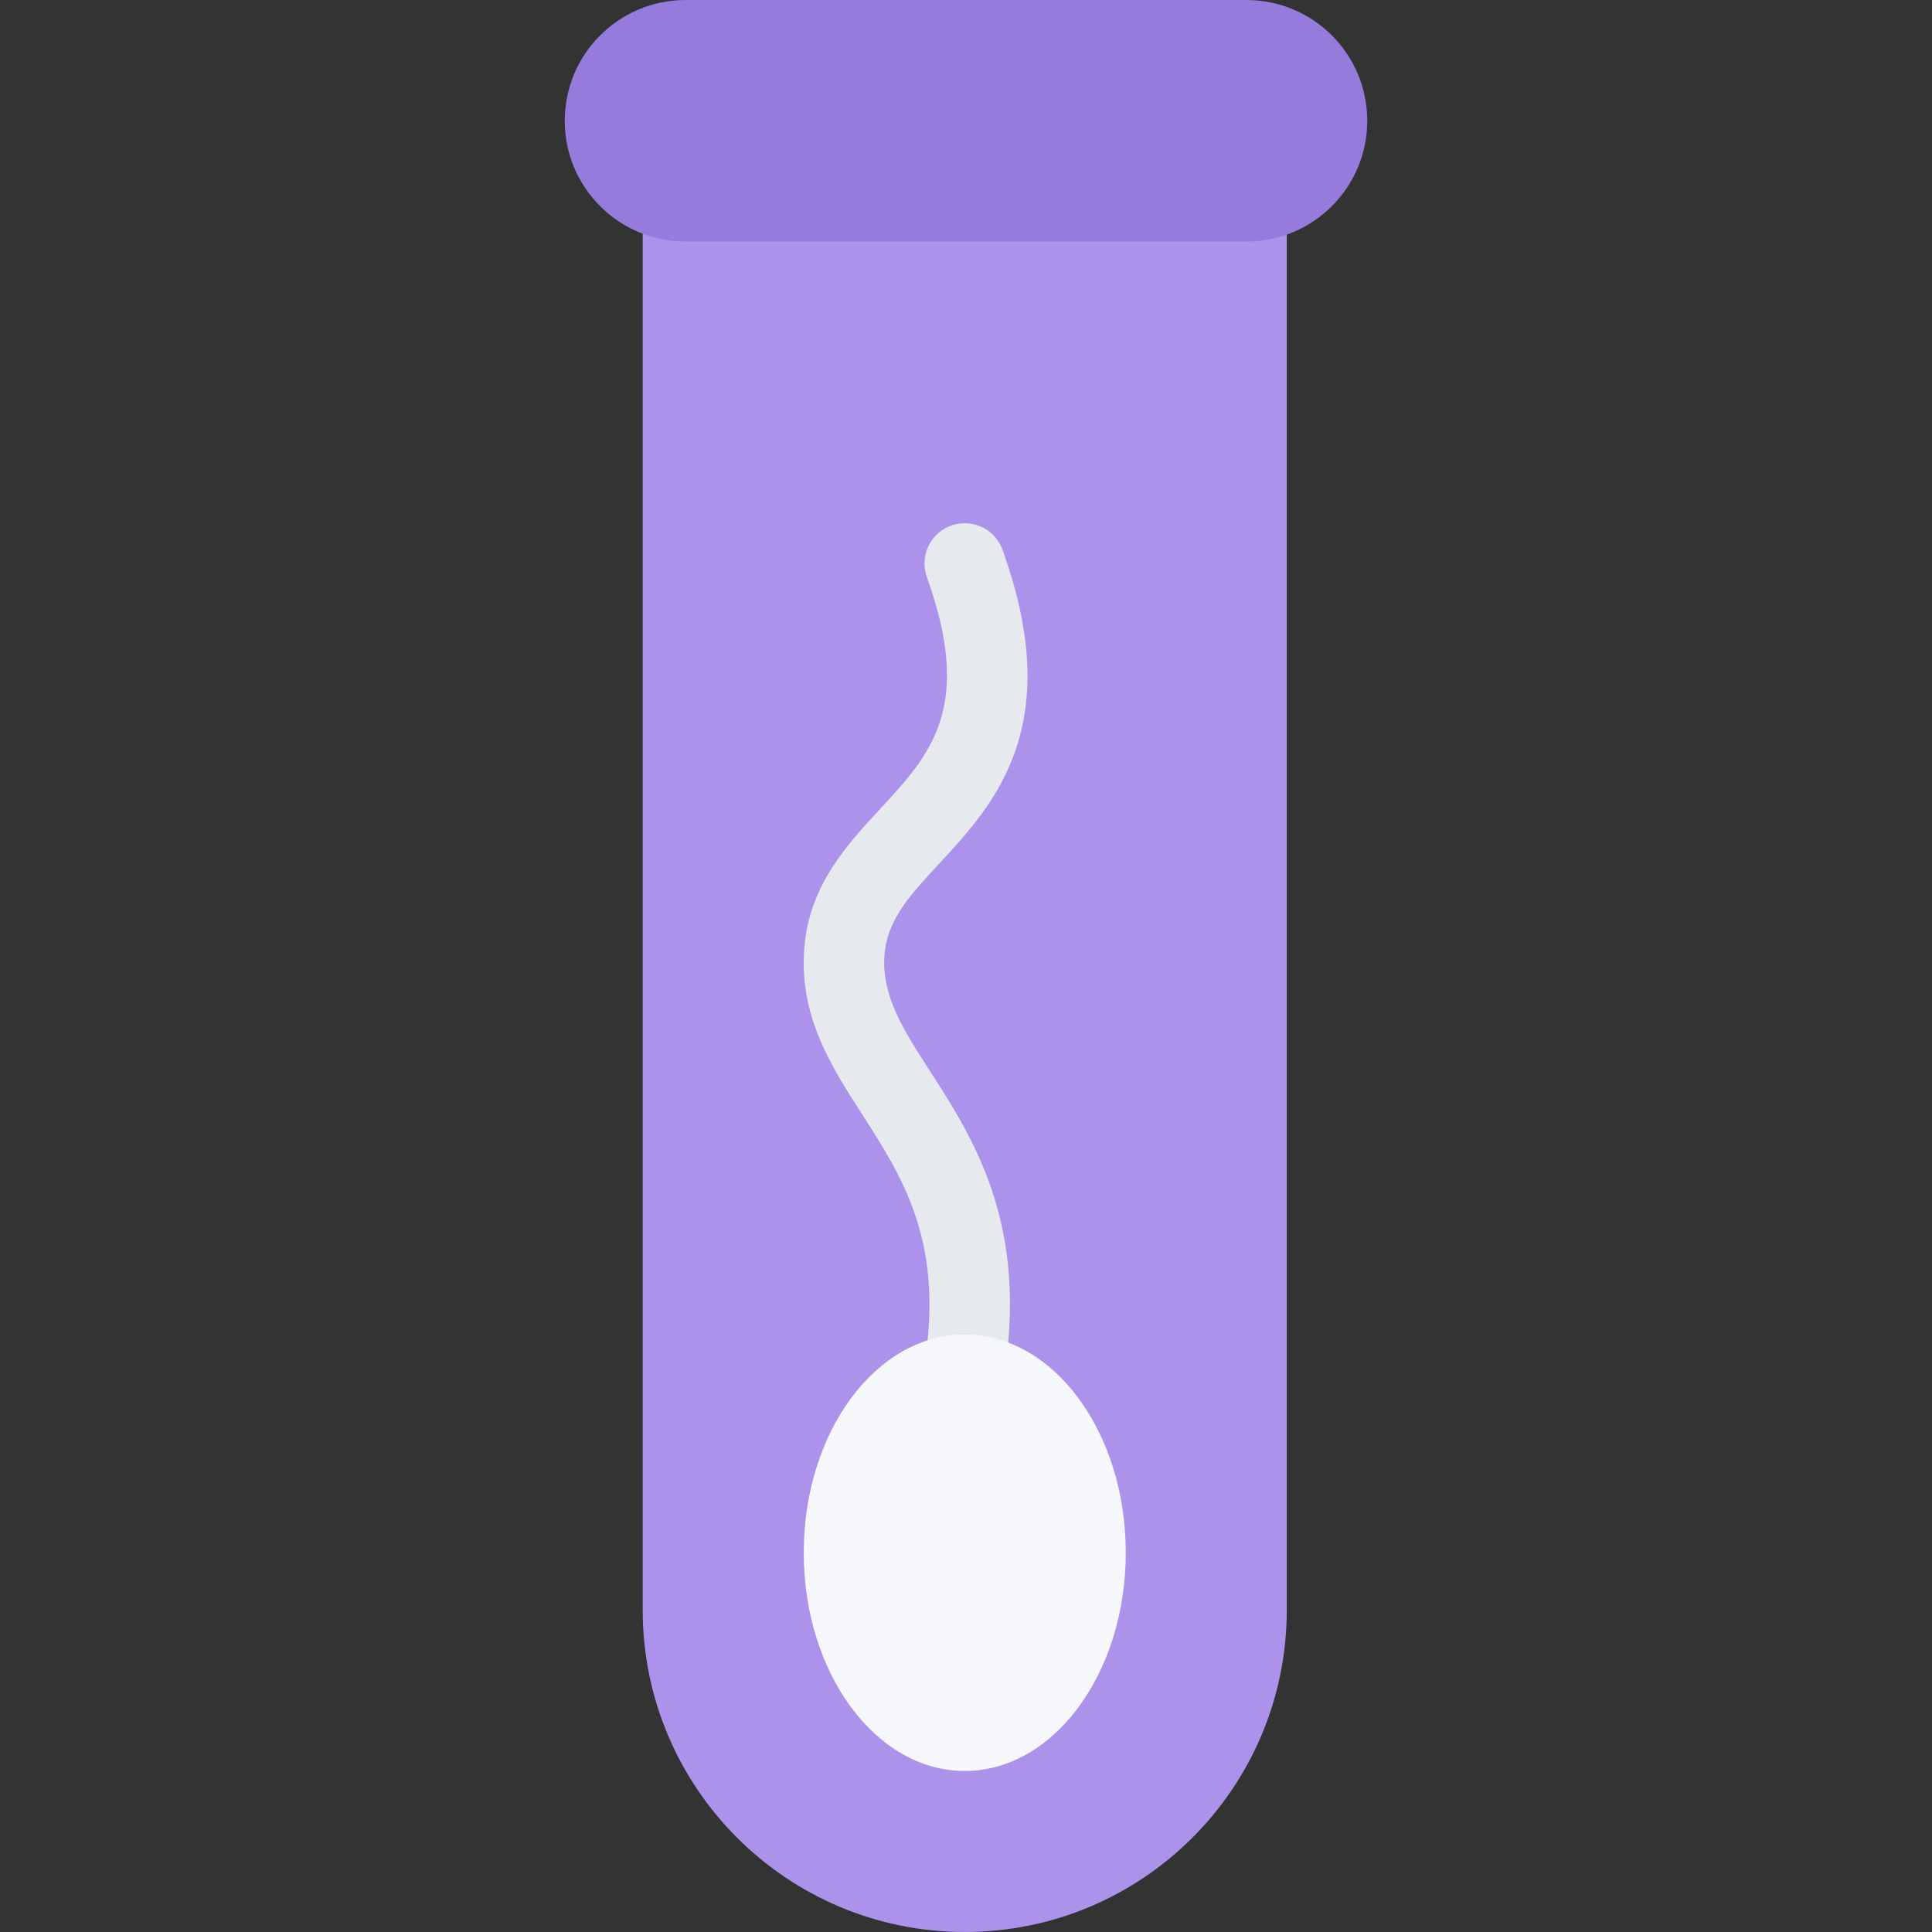
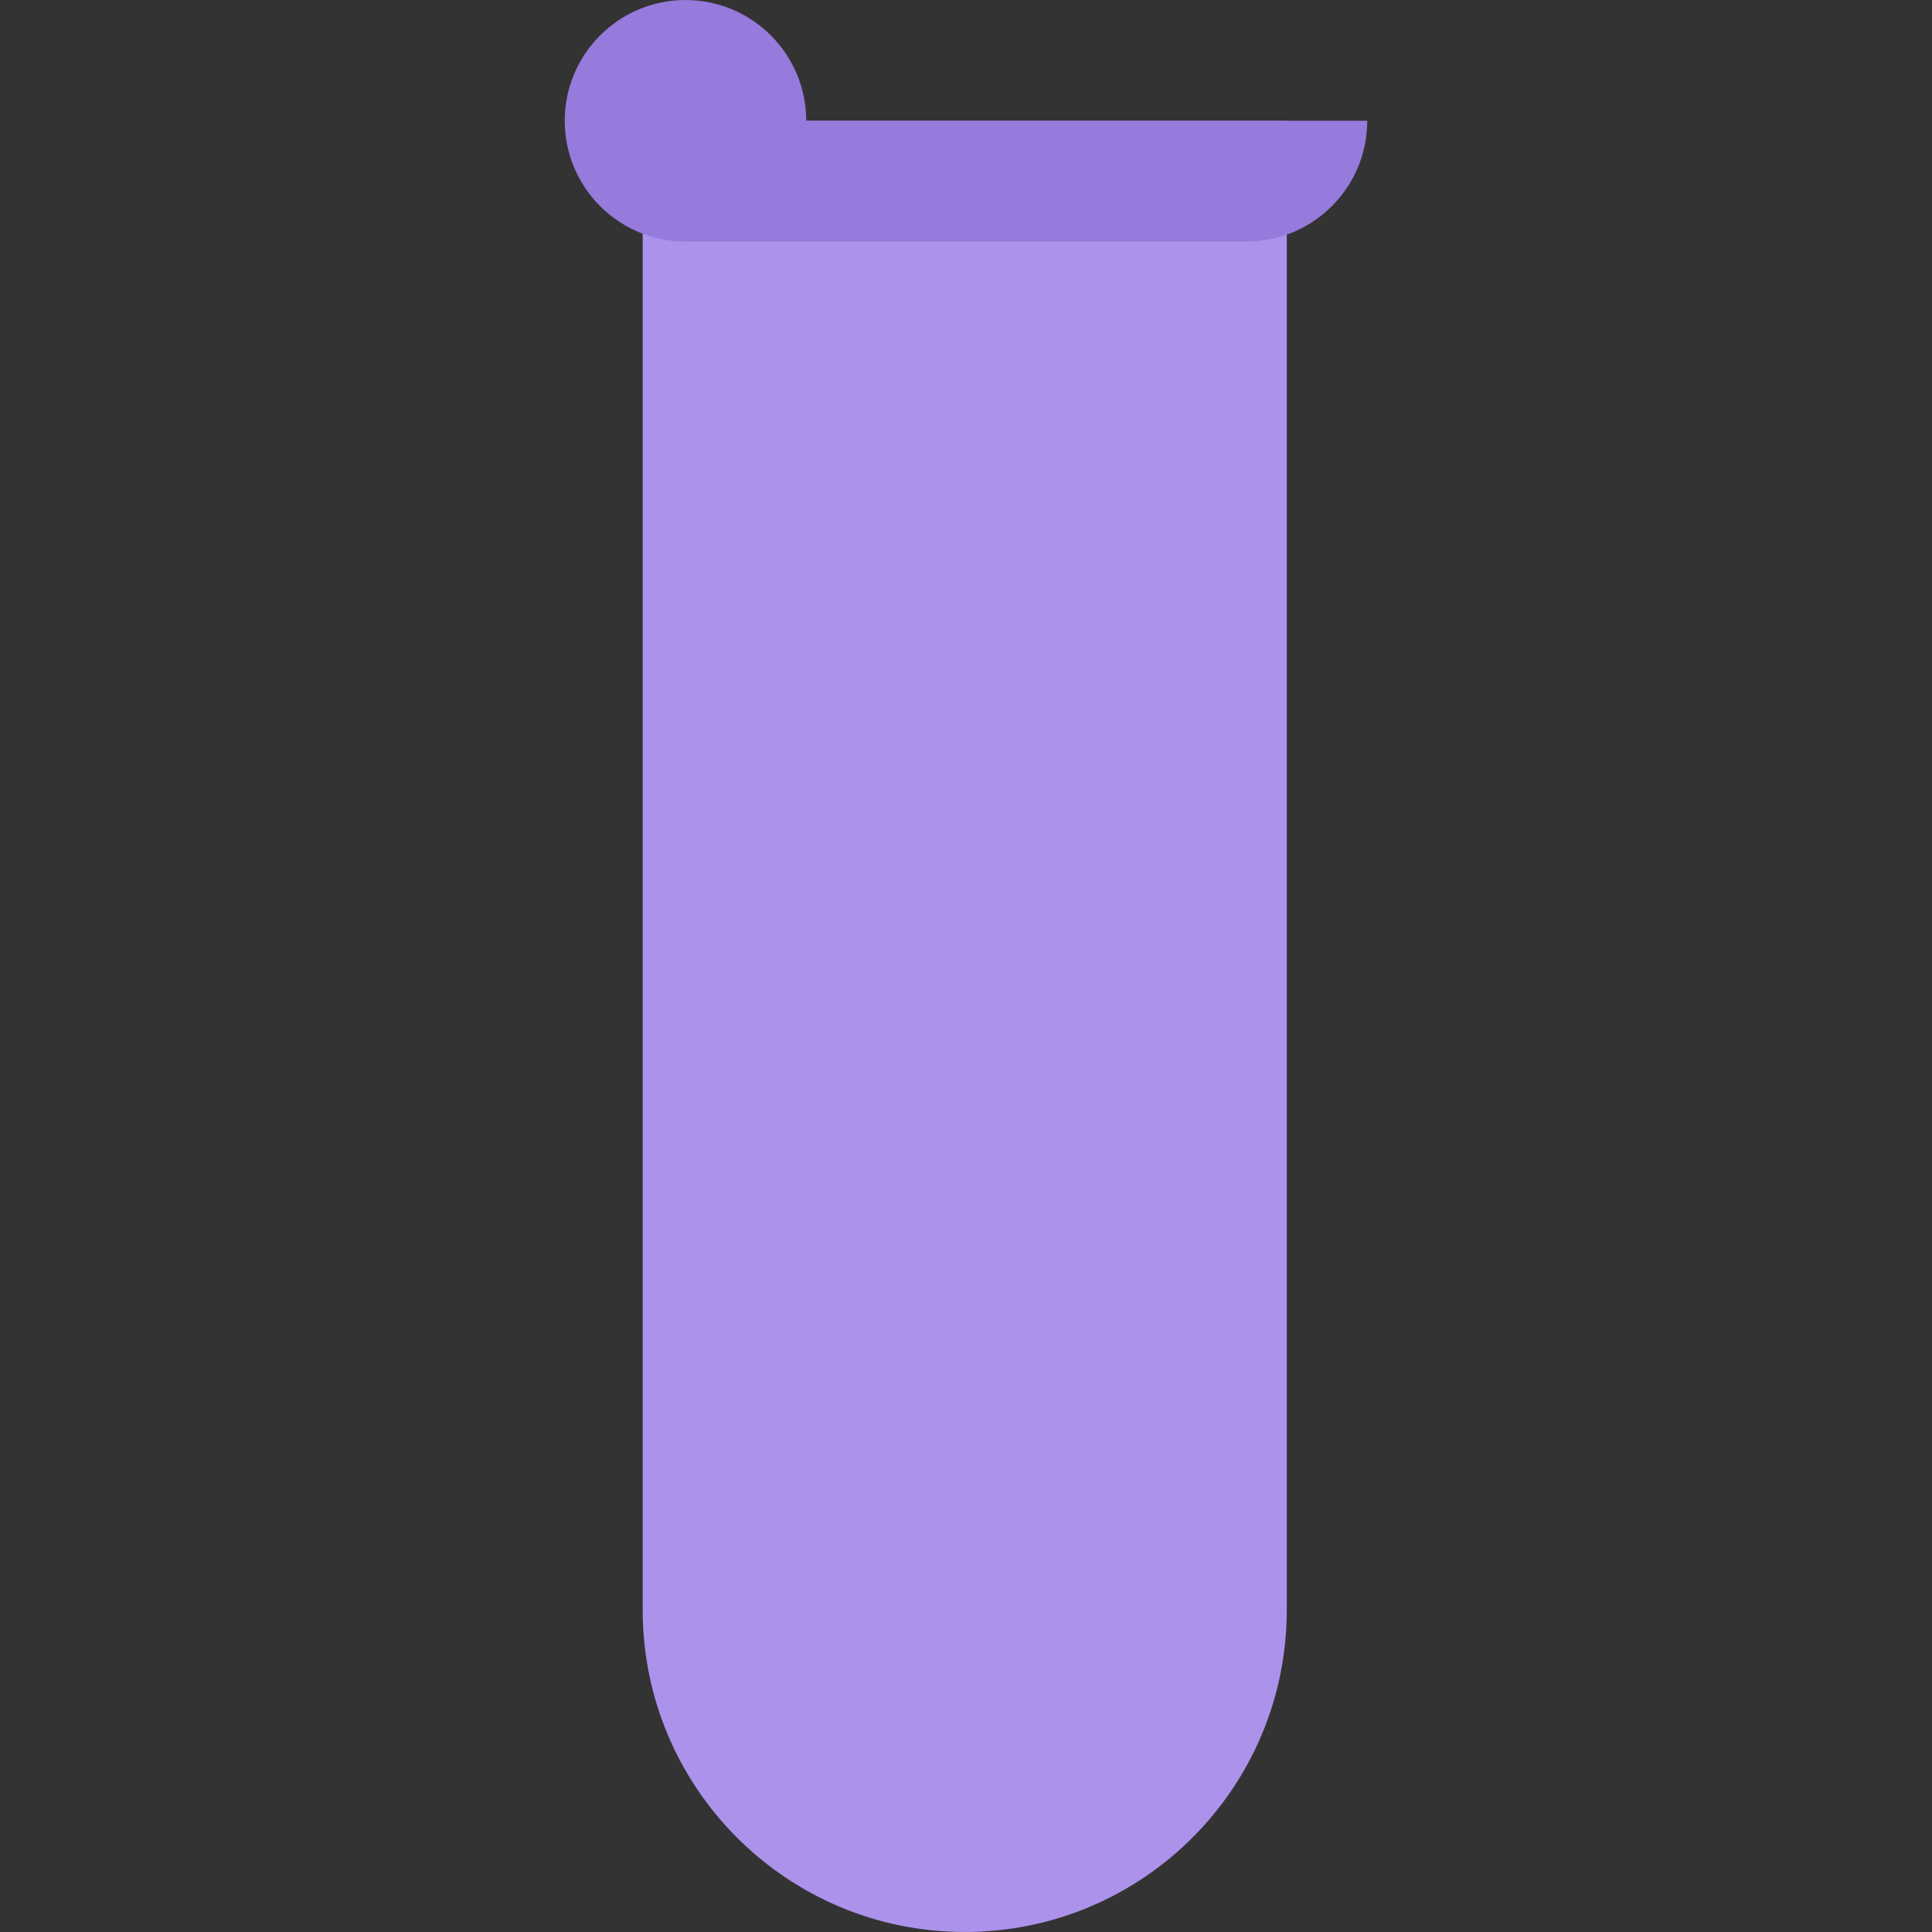
<svg xmlns="http://www.w3.org/2000/svg" t="1723963072752" class="icon" viewBox="0 0 1024 1024" version="1.1" p-id="37849" width="200" height="200">
  <rect x="0" y="0" width="1024" height="1024" fill="#333333" stroke="none" />
  <path d="M340.638 64.01v789.294c0 94.246 76.42 170.684 170.684 170.684 94.294 0 170.698-76.438 170.698-170.684V64.01H340.638z" fill="#AC92EB" p-id="37850" />
-   <path d="M497.758 457.782c14.906-16.094 31.796-34.31 40.718-60.81 9.954-29.624 7.766-63.81-6.718-104.436-2.64-8.782-10.782-15.218-20.436-15.218-11.782 0-21.328 9.562-21.328 21.344 0 2.562 0.468 5 1.296 7.282h-0.032c24.92 69.188 1.876 94.06-24.796 122.842-17.516 18.874-37.358 40.31-40.14 73.248-3.046 36.25 14.092 62.904 30.67 88.654 20.874 32.466 42.468 66.03 33.592 128.278l42.234 6.032c11.124-77.998-17.204-122.03-39.952-157.372-14.454-22.466-25.858-40.216-24.03-61.998 1.548-18.316 13.626-31.346 28.922-47.846z" fill="#E6E9ED" p-id="37851" />
-   <path d="M425.996 822.96c0-63.876 38.202-115.652 85.326-115.652 47.138 0 85.356 51.778 85.356 115.652 0 63.904-38.218 115.684-85.356 115.684-47.124 0-85.326-51.778-85.326-115.684z" fill="#F5F7FA" p-id="37852" />
-   <path d="M724.674 64.01c0 35.344-28.686 63.998-63.996 63.998H363.324c-35.342 0-63.998-28.654-63.998-63.998 0-35.342 28.656-63.998 63.998-63.998h297.354c35.31 0 63.996 28.656 63.996 63.998z" fill="#967ADC" p-id="37853" />
+   <path d="M724.674 64.01c0 35.344-28.686 63.998-63.996 63.998H363.324c-35.342 0-63.998-28.654-63.998-63.998 0-35.342 28.656-63.998 63.998-63.998c35.31 0 63.996 28.656 63.996 63.998z" fill="#967ADC" p-id="37853" />
</svg>